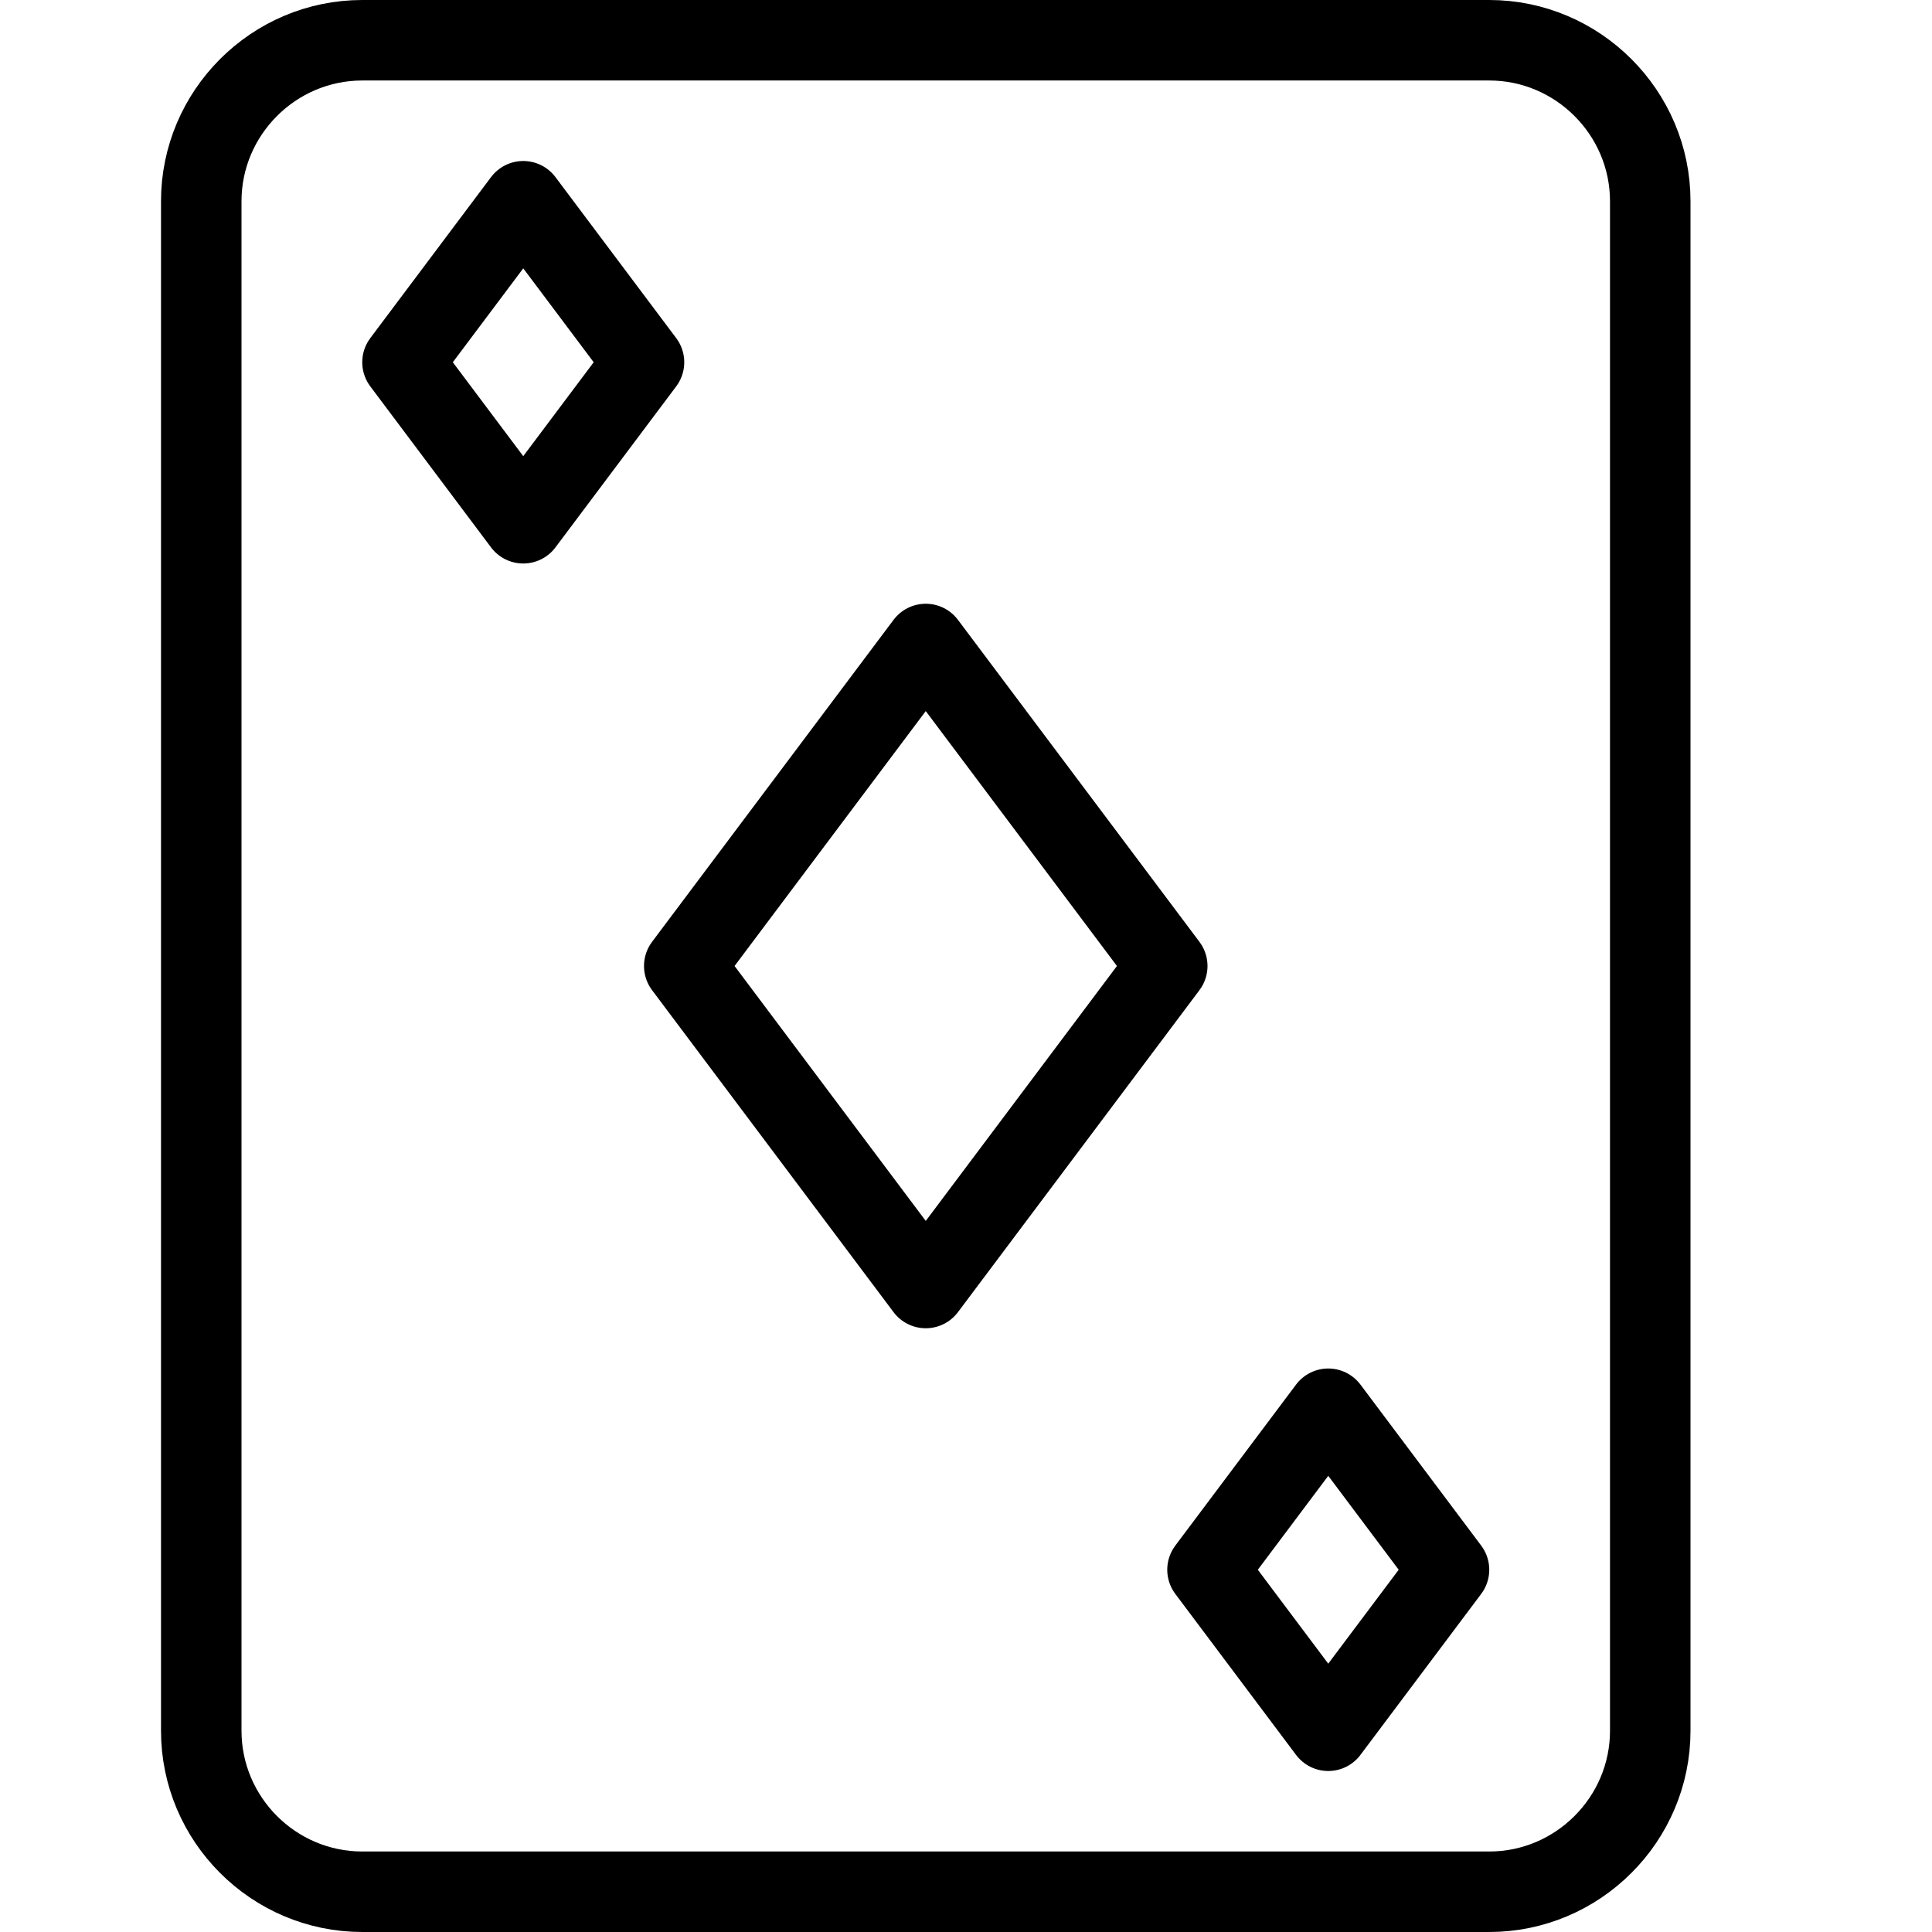
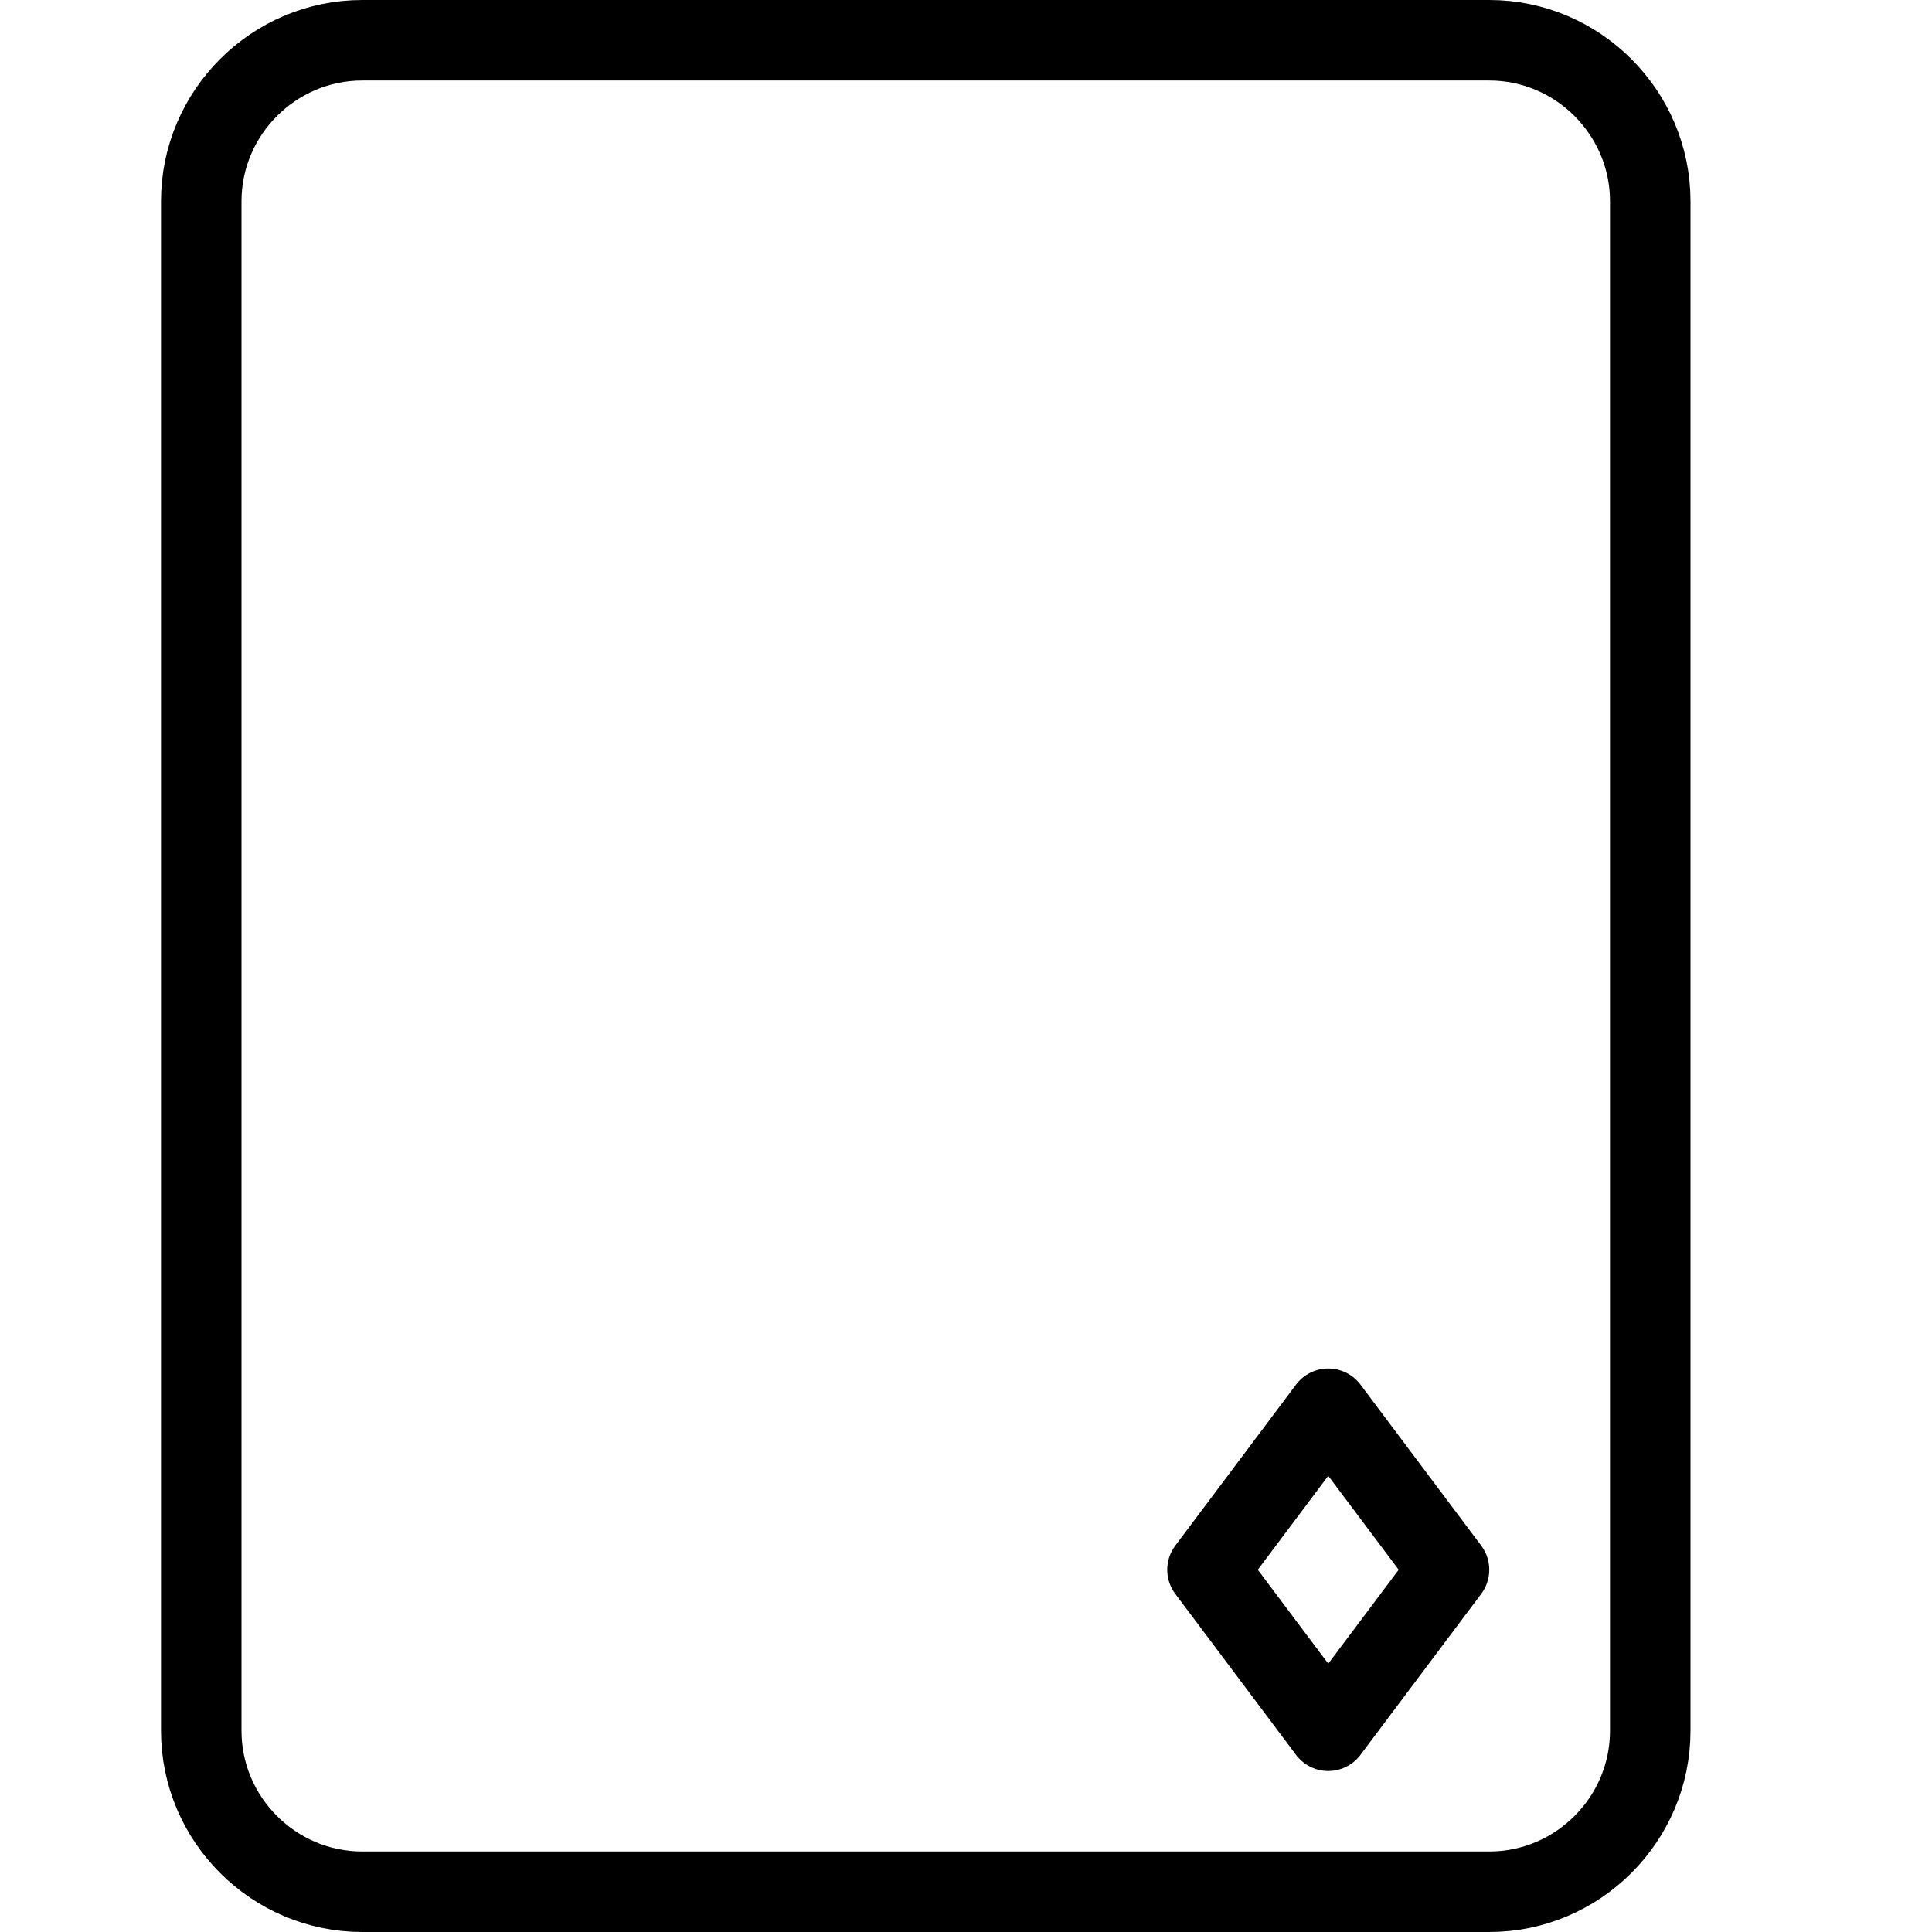
<svg xmlns="http://www.w3.org/2000/svg" version="1.1" x="0px" y="0px" width="24px" height="24px" viewBox="0 0 24 24" enable-background="new 0 0 24 24" xml:space="preserve">
  <g id="Outline_Icons">
    <g>
      <path fill="none" stroke="#000000" stroke-linecap="round" stroke-linejoin="round" stroke-miterlimit="10" d="M20.5,21.5    c0,1.101-0.9,2-2,2h-14c-1.101,0-2-0.899-2-2v-19c0-1.1,0.899-2,2-2h14c1.1,0,2,0.9,2,2V21.5z" />
-       <polygon fill="none" stroke="#000000" stroke-linecap="round" stroke-linejoin="round" stroke-miterlimit="10" points="6.5,6.5     5,4.5 6.5,2.5 8,4.5   " />
      <polygon fill="none" stroke="#000000" stroke-linecap="round" stroke-linejoin="round" stroke-miterlimit="10" points="16.5,21.5     15,19.5 16.5,17.5 18,19.5   " />
-       <polygon fill="none" stroke="#000000" stroke-linecap="round" stroke-linejoin="round" stroke-miterlimit="10" points="11.5,16     8.5,12 11.5,8 14.5,12   " />
    </g>
  </g>
  <g id="invisble_shape">
    <rect fill="none" width="24" height="24" />
  </g>
</svg>